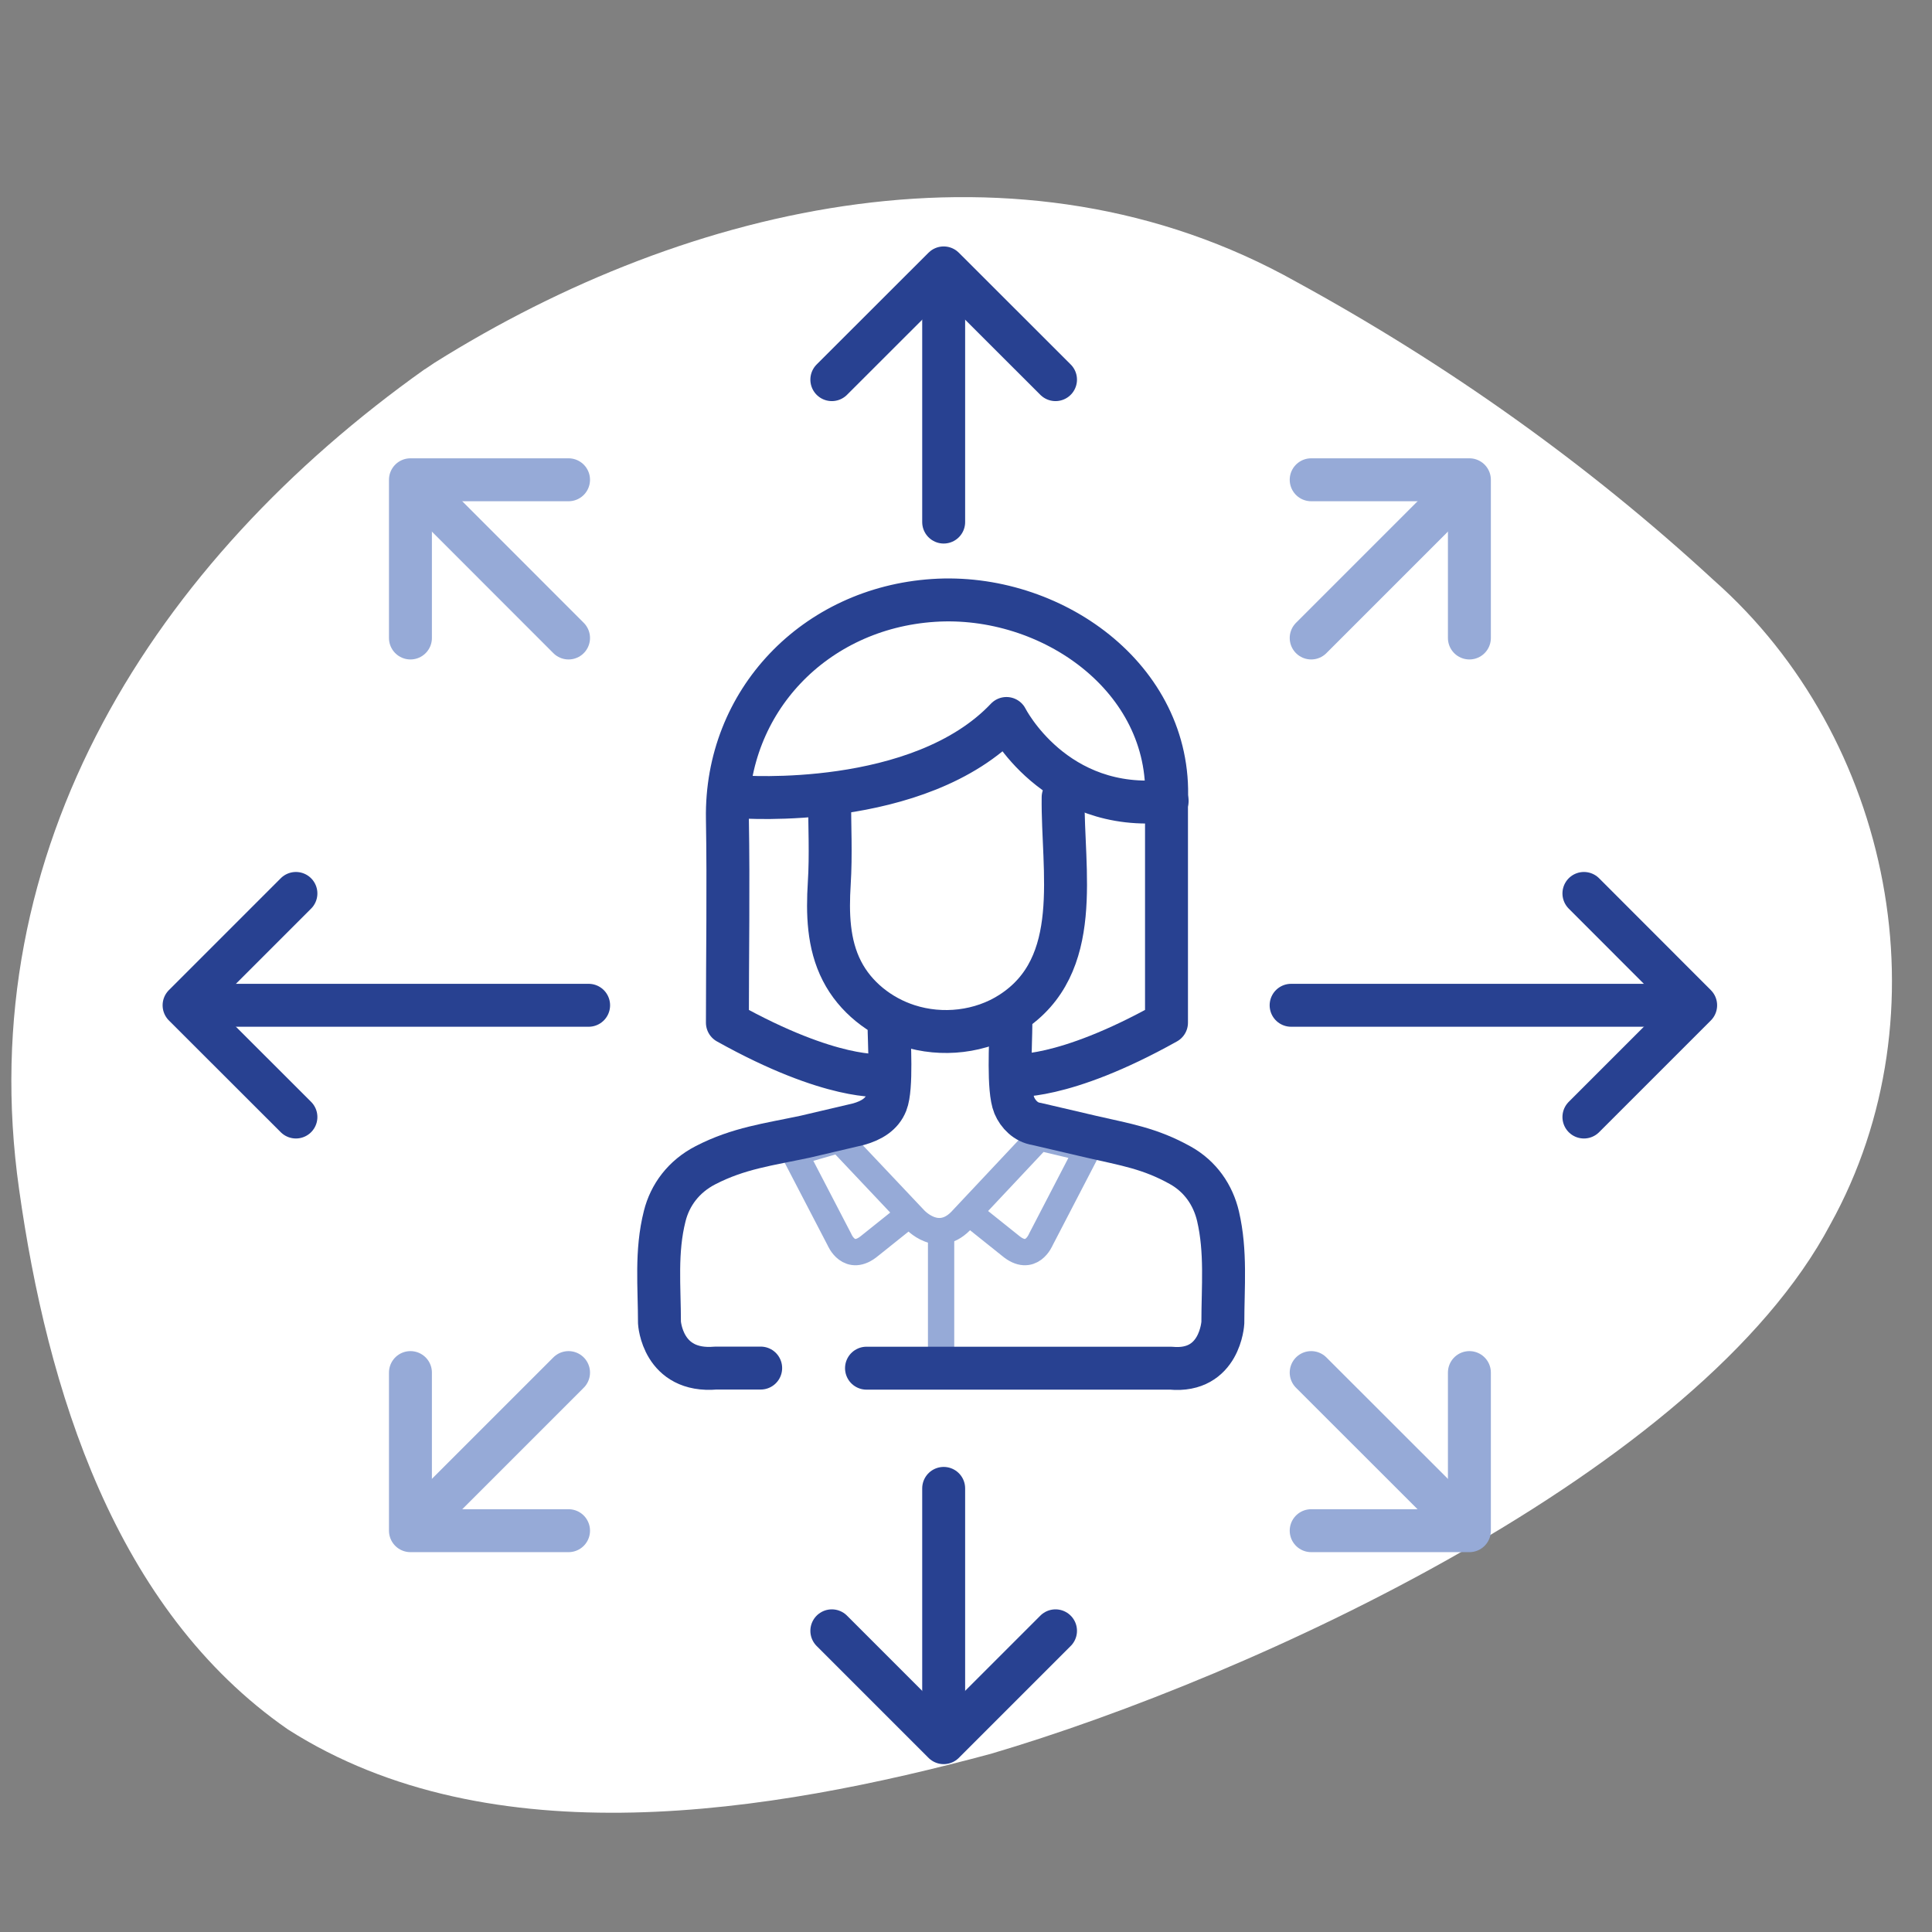
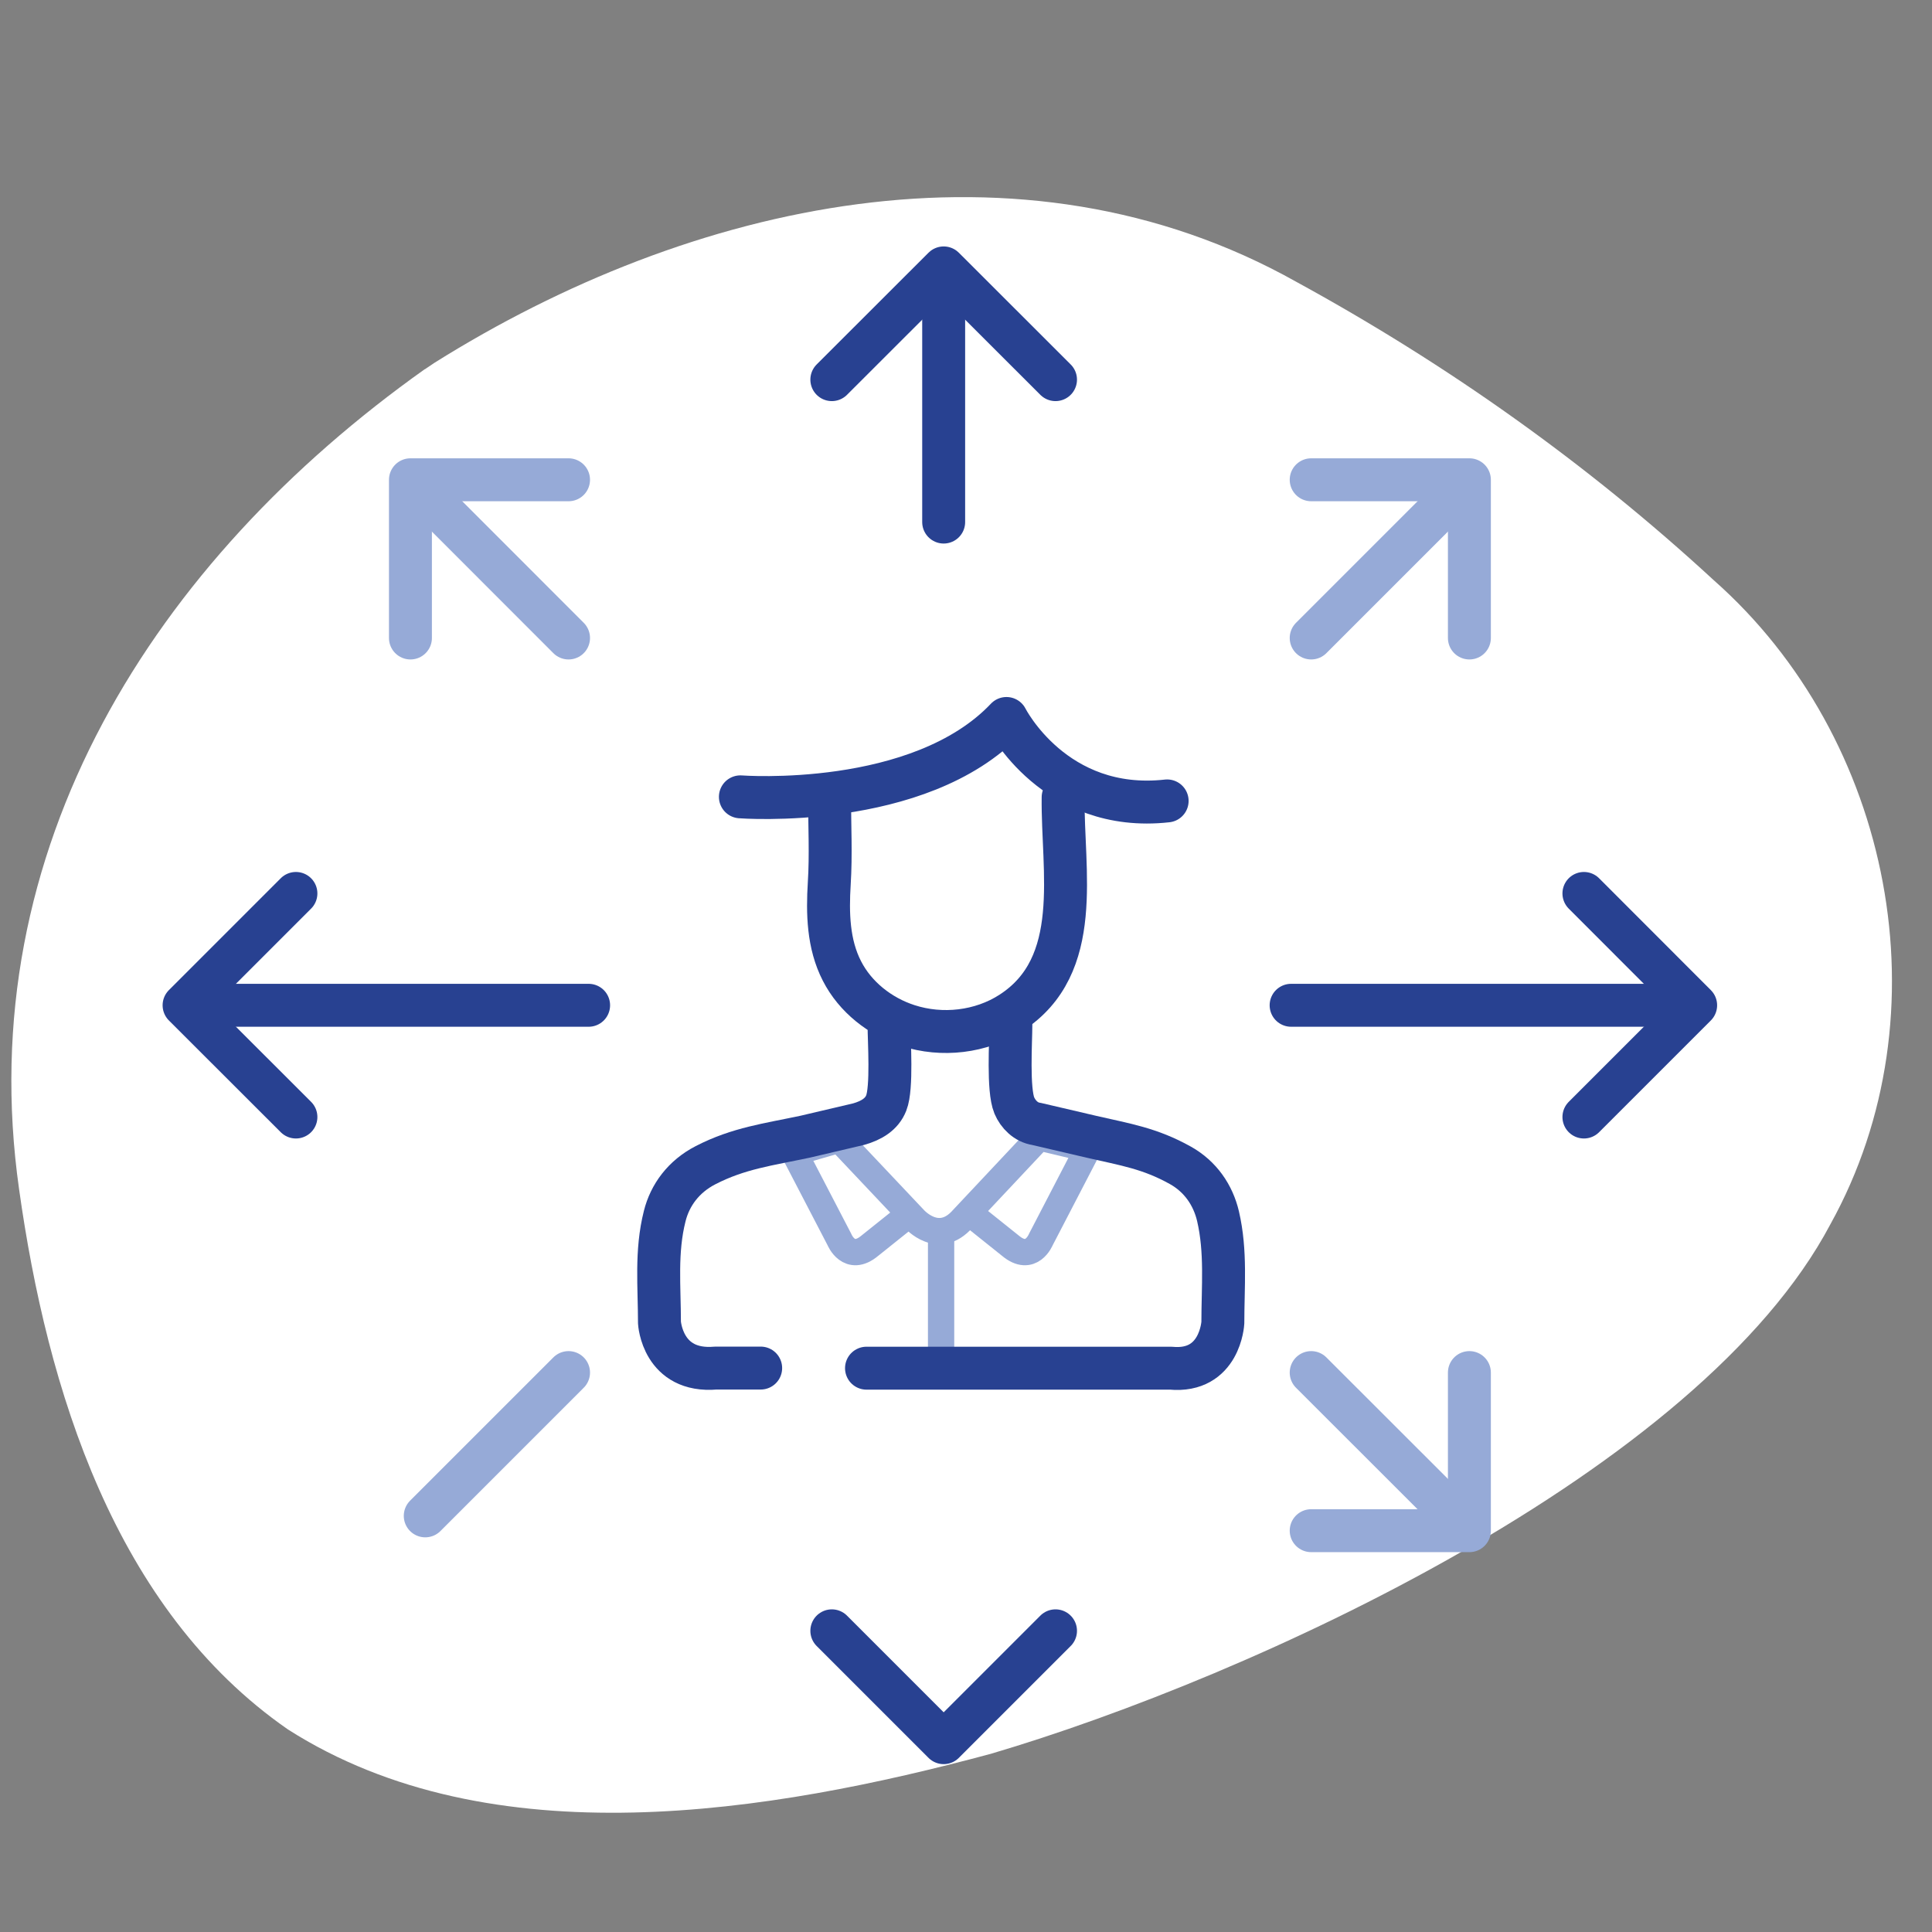
<svg xmlns="http://www.w3.org/2000/svg" width="180" height="180" viewBox="0 0 180 180">
  <rect x="0" y="0" width="180" height="180" fill="#808080" stroke="none" />
  <defs>
    <style>
      .cls-1 {
        fill: #fff;
      }

      .cls-2, .cls-3 {
        stroke: #96aad7;
      }

      .cls-2, .cls-3, .cls-4 {
        fill: none;
        stroke-linecap: round;
        stroke-linejoin: round;
      }

      .cls-2, .cls-4 {
        stroke-width: 4px;
      }

      .cls-3 {
        stroke-width: 2.45px;
      }

      .cls-4 {
        stroke: #284191;
      }
    </style>
  </defs>
  <g id="Blob">
    <path class="cls-1" d="m39.59,34.4c.3-.2.59-.4.89-.6,23.81-14.93,54.59-21.97,80.3-7.54,14.07,7.69,27.1,16.93,38.89,27.8,16.63,14.69,21.73,40.39,10.87,59.99-12.17,23.03-53.79,42.14-78.23,49.35-20.52,5.52-46.53,9.82-65.48-2.27-16.15-11.19-22.44-31.72-25.05-50.32-4.52-31.78,12.67-58.56,37.79-76.41Z" />
  </g>
  <g id="Work">
    <line class="cls-3" x1="87.68" y1="114.7" x2="87.68" y2="127.49" />
    <path class="cls-3" d="m90.44,113.1l3.7,2.96c1.94,1.62,2.83-.57,2.83-.57l4.38-8.44-4.53-1.08-7.12,7.58c-2.27,2.59-4.53,0-4.53,0l-6.96-7.37-4.21,1.21,4.21,8.1s.89,2.19,2.83.57l3.7-2.96" />
    <path class="cls-4" d="m82.83,95.5c0,1.46.3,5.85-.26,7.26-.41,1.05-1.37,1.63-2.56,1.97l-4.98,1.17c-3.43.73-6.22,1.07-9.3,2.66-2.04,1.05-3.31,2.78-3.8,4.74-.84,3.31-.49,6.58-.49,9.92,0,0,.26,4.68,5.26,4.24h4.17" />
    <path class="cls-4" d="m94.18,95.5c0,1.53-.29,6.01.32,7.49.35.83,1.09,1.58,2.05,1.72l5.14,1.2c3.17.73,5.43,1.07,8.28,2.66,1.88,1.05,3.05,2.78,3.51,4.74.77,3.31.45,6.58.45,9.92,0,0-.24,4.68-4.85,4.24h-28.35" />
    <path class="cls-4" d="m77.29,74.29c0,2.69.14,5.34-.03,8.02-.17,2.76-.11,5.64,1.18,8.15,1.24,2.43,3.55,4.25,6.15,5.09,3.17,1.03,6.81.62,9.61-1.19,6.82-4.4,4.76-13.27,4.85-20.08" />
-     <path class="cls-4" d="m82.11,100.19s-4.59.53-14.34-4.91c0-6.33.11-12.68,0-19.01-.18-10.95,8.15-19.6,19.19-20.33,10.92-.73,22.23,7.18,21.72,18.65v20.69c-9.75,5.45-14.34,4.91-14.34,4.91" />
    <path class="cls-4" d="m68.98,74.24s16.67,1.28,24.79-7.3c0,0,4.46,8.85,14.97,7.68" />
    <line class="cls-4" x1="120.29" y1="93.66" x2="156.04" y2="93.66" />
    <polyline class="cls-4" points="147.57 83.24 157.98 93.66 147.57 104.07" />
    <line class="cls-4" x1="54.84" y1="93.66" x2="19.1" y2="93.66" />
    <polyline class="cls-4" points="27.57 83.24 17.15 93.66 27.57 104.07" />
    <line class="cls-4" x1="87.92" y1="48.64" x2="87.92" y2="26.91" />
    <polyline class="cls-4" points="77.5 35.37 87.92 24.96 98.34 35.37" />
-     <line class="cls-4" x1="87.92" y1="138.67" x2="87.92" y2="160.41" />
    <polyline class="cls-4" points="77.5 151.94 87.92 162.36 98.34 151.94" />
    <line class="cls-2" x1="122.16" y1="127.88" x2="135.52" y2="141.23" />
    <polyline class="cls-2" points="122.16 142.61 136.9 142.61 136.9 127.88" />
    <line class="cls-2" x1="52.97" y1="127.88" x2="39.62" y2="141.23" />
-     <polyline class="cls-2" points="52.97 142.61 38.24 142.61 38.24 127.88" />
    <line class="cls-2" x1="122.16" y1="59.44" x2="135.52" y2="46.08" />
    <polyline class="cls-2" points="122.16 44.7 136.9 44.7 136.9 59.44" />
    <line class="cls-2" x1="52.97" y1="59.44" x2="39.62" y2="46.08" />
    <polyline class="cls-2" points="52.97 44.7 38.24 44.7 38.24 59.44" />
  </g>
</svg>